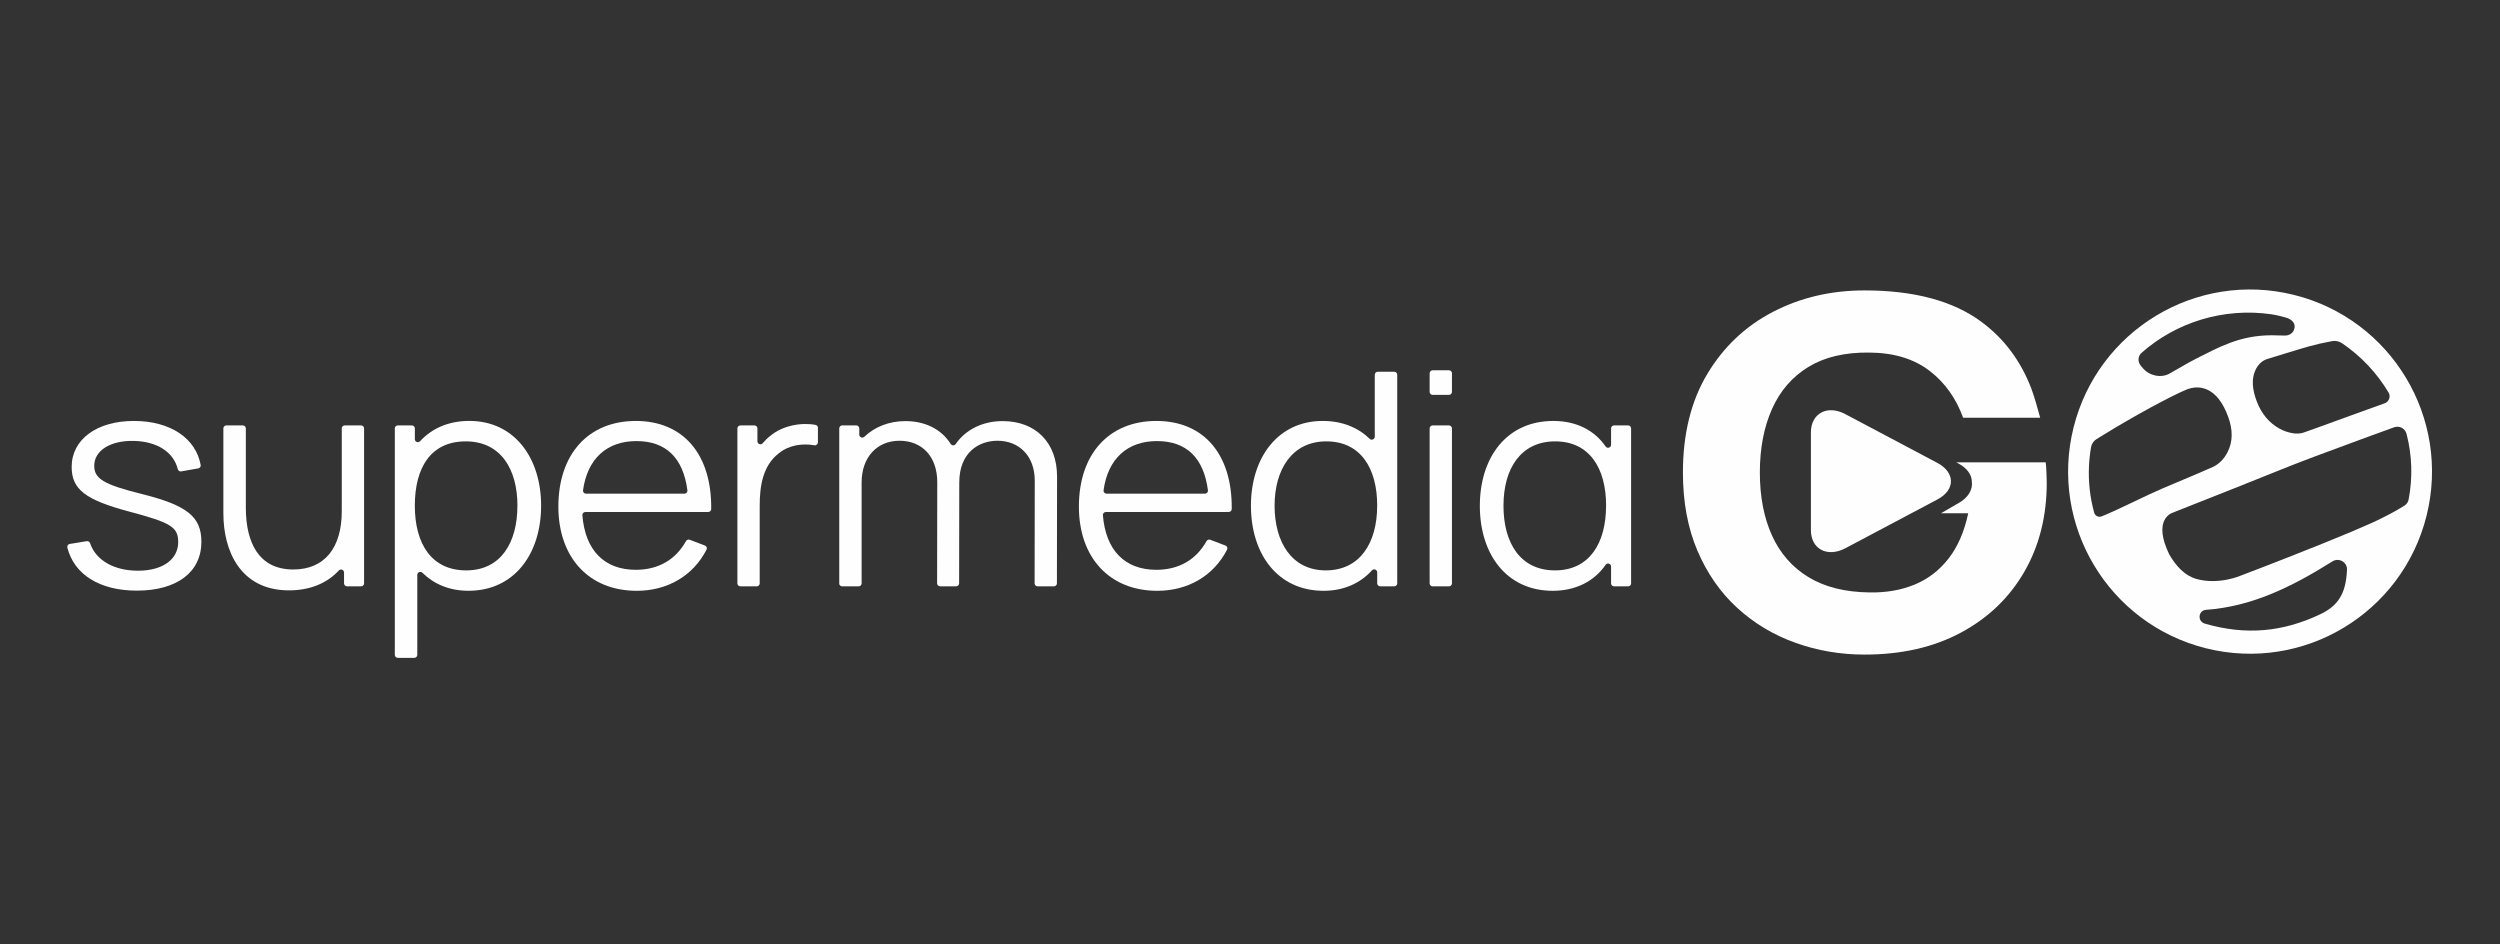
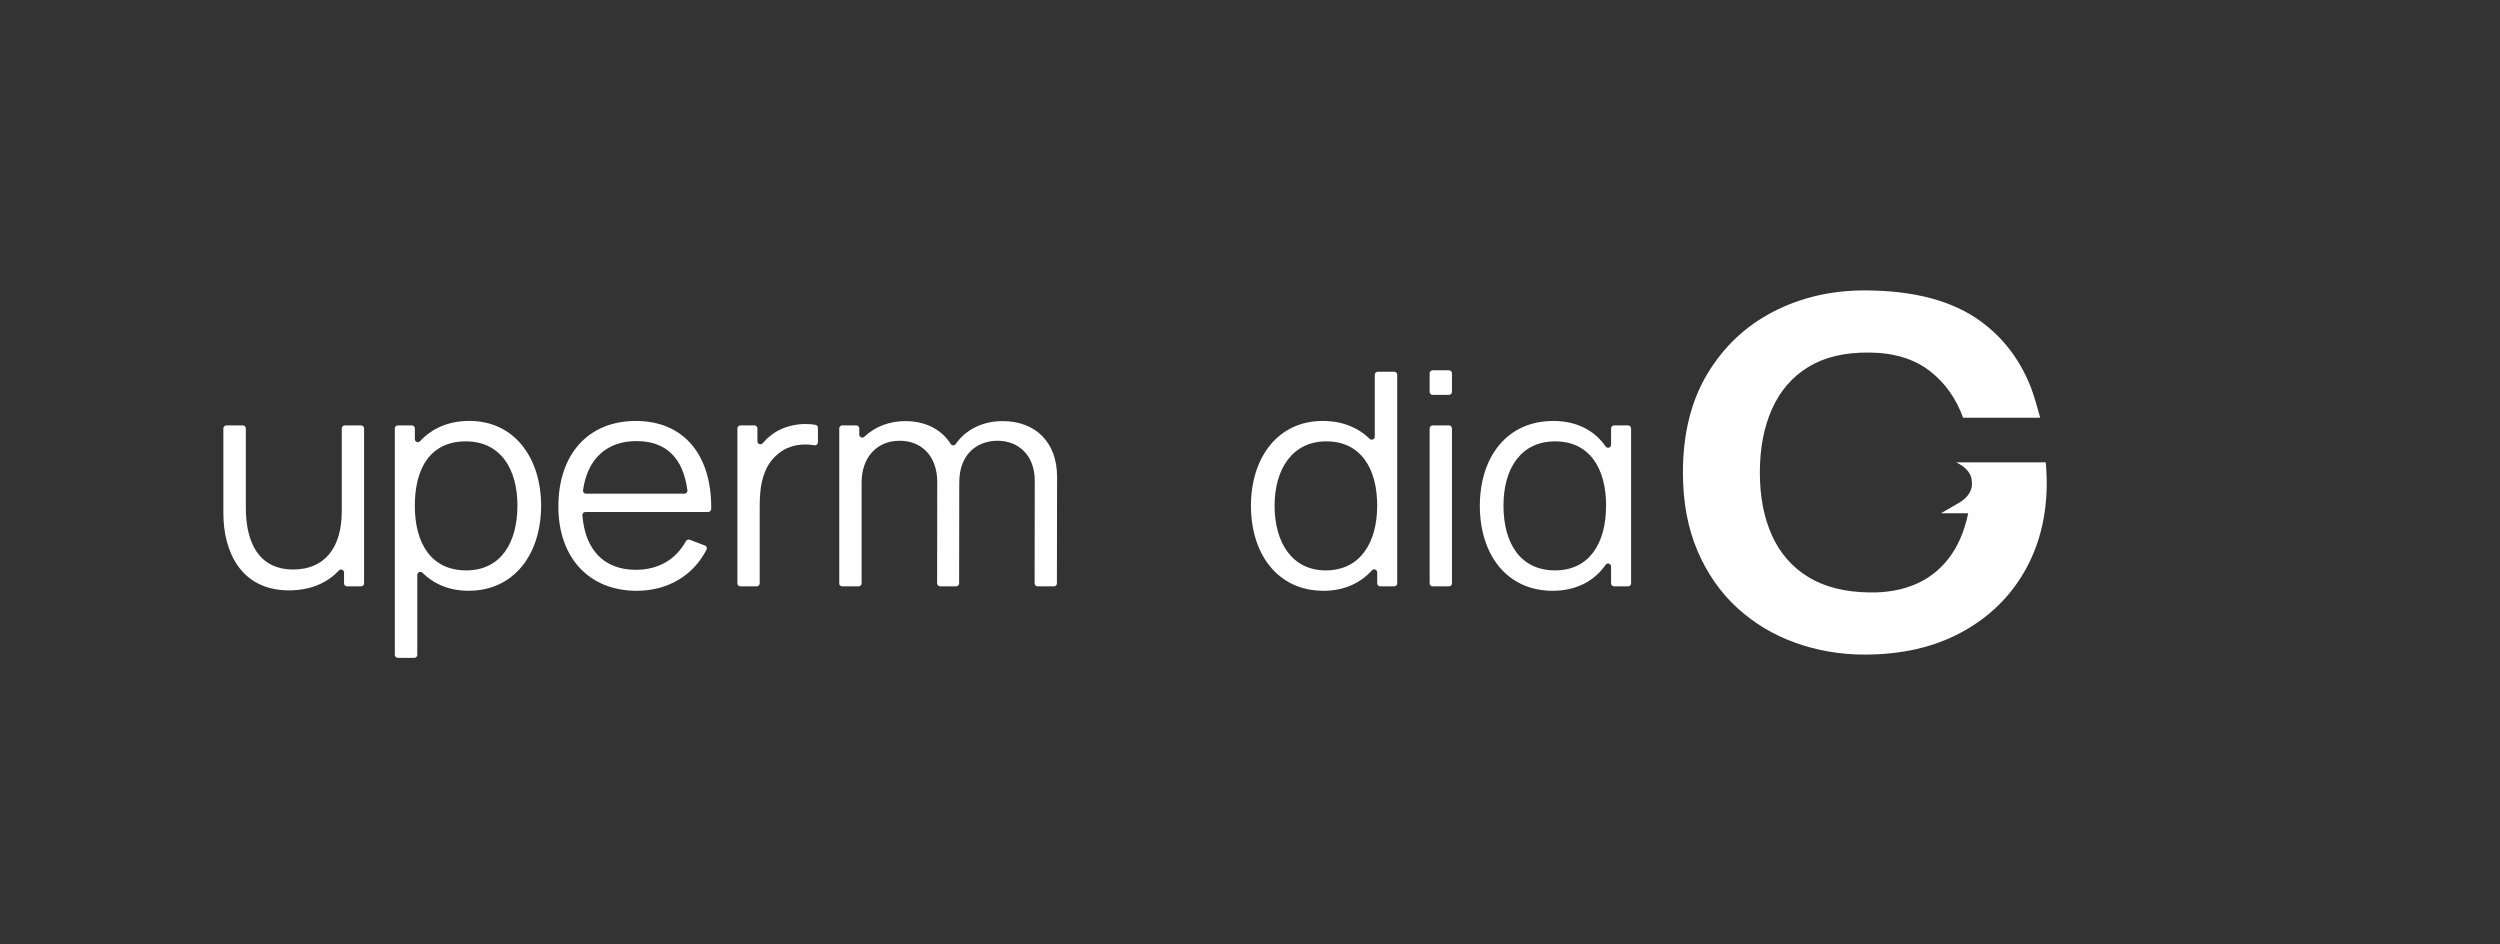
<svg xmlns="http://www.w3.org/2000/svg" width="855" height="323" viewBox="0 0 855 323" fill="none">
  <rect x="0" y="0" width="855" height="323" fill="#333333" stroke="none" />
  <g clip-path="url(#clip0_22_967)">
-     <path d="M23.859 186.028L29.665 185.082C30.181 185.002 30.659 185.311 30.819 185.799C32.767 191.567 38.906 195.182 47.204 195.182C55.501 195.182 60.943 191.406 60.943 185.401C60.943 180.301 58.563 178.777 44.357 175.002C29.168 170.979 24.509 167.362 24.509 159.663C24.509 150.29 33.109 143.965 45.765 143.965C58.419 143.965 67.003 150.001 68.632 159.045C68.736 159.584 68.34 160.091 67.791 160.191L61.978 161.217C61.439 161.316 60.932 160.959 60.802 160.44C59.322 154.533 53.638 150.937 45.654 150.788C37.72 150.638 32.228 154.104 32.228 159.294C32.228 163.678 35.39 165.719 48.612 168.976C64.064 172.851 68.876 176.775 68.876 185.282C68.876 195.679 60.529 201.995 46.797 201.995C34.154 201.995 25.358 196.546 23.029 187.243C22.888 186.676 23.28 186.118 23.869 186.019L23.859 186.028Z" fill="#FEFEFE" />
    <path d="M76.393 175.759V146.505C76.393 145.948 76.86 145.489 77.428 145.489H83.04C83.608 145.489 84.075 145.948 84.075 146.505V173.568C84.075 185.7 88.583 194.764 100.295 194.764C111.076 194.764 116.885 187.273 116.885 174.843V146.505C116.885 145.948 117.349 145.489 117.916 145.489H123.479C124.047 145.489 124.513 145.948 124.513 146.505V199.515C124.513 200.073 124.047 200.531 123.479 200.531H118.697C118.129 200.531 117.662 200.073 117.662 199.515V195.79C117.662 194.874 116.518 194.416 115.89 195.093C111.737 199.594 105.82 201.906 98.846 201.906C82.048 201.906 76.404 188.15 76.404 175.759H76.393Z" fill="#FEFEFE" />
    <path d="M135.029 223.977V146.505C135.029 145.947 135.496 145.489 136.064 145.489H140.845C141.413 145.489 141.88 145.947 141.88 146.505V150.21C141.88 151.127 143.023 151.585 143.652 150.898C147.704 146.516 153.358 143.955 160.544 143.955C175.883 143.955 185.061 156.545 185.061 172.95C185.061 189.356 175.942 202.045 160.228 202.045C153.682 202.045 148.383 199.754 144.451 195.879C143.815 195.242 142.71 195.71 142.71 196.606V223.968C142.71 224.525 142.243 224.984 141.675 224.984H136.064C135.496 224.984 135.029 224.525 135.029 223.968V223.977ZM176.966 172.96C176.966 160.53 171.314 150.948 159.286 150.948C147.259 150.948 141.869 160.021 141.869 172.96C141.869 185.898 147.523 195.072 159.437 195.072C171.354 195.072 176.954 185.491 176.954 172.96H176.966Z" fill="#FEFEFE" />
    <path d="M190.963 173.269C190.963 155.23 201.276 143.965 217.445 143.965C233.619 143.965 243.436 155.28 243.235 174.096C243.235 174.653 242.758 175.102 242.199 175.102H200.202C199.604 175.102 199.116 175.61 199.17 176.187C200.111 188.15 206.626 194.873 217.445 194.873C225.116 194.873 231.063 191.436 234.6 185.072C234.852 184.624 235.392 184.415 235.876 184.595L241.085 186.576C241.643 186.786 241.917 187.433 241.643 187.961C237.032 196.975 228.217 202.054 217.762 202.054C201.428 202.054 190.963 190.69 190.963 173.259V173.269ZM200.415 168.837H234.075C234.691 168.837 235.179 168.298 235.096 167.701C233.648 156.575 227.741 150.849 217.659 150.849C207.579 150.849 200.88 156.845 199.393 167.701C199.31 168.298 199.796 168.837 200.415 168.837Z" fill="#FEFEFE" />
    <path d="M252.189 199.517V146.507C252.189 145.95 252.653 145.491 253.221 145.491H258.006C258.571 145.491 259.038 145.95 259.038 146.507V150.93C259.038 151.876 260.246 152.315 260.854 151.577C261.652 150.611 262.515 149.774 263.396 149.107C267.568 145.541 274.054 144.386 278.917 145.311C279.395 145.402 279.729 145.83 279.729 146.307V151.288C279.729 151.916 279.161 152.394 278.533 152.284C274.611 151.617 270.012 152.065 266.354 155.023C260.752 159.356 259.817 166.488 259.817 173.062V199.517C259.817 200.075 259.354 200.533 258.786 200.533H253.221C252.653 200.533 252.189 200.075 252.189 199.517Z" fill="#FEFEFE" />
    <path d="M287.024 199.513V146.505C287.024 145.946 287.491 145.487 288.059 145.487H292.841C293.409 145.487 293.872 145.946 293.872 146.505V148.645C293.872 149.542 294.968 149.99 295.616 149.363C299.102 146.026 304.016 144.015 309.628 144.015C316.368 144.015 321.94 146.754 325.133 151.823C325.528 152.45 326.43 152.47 326.843 151.863C330.28 146.912 336.074 144.015 342.902 144.015C354.2 144.015 361.517 151.355 361.517 162.969L361.466 199.513C361.466 200.072 360.998 200.53 360.433 200.53H354.869C354.303 200.53 353.836 200.072 353.836 199.513L353.887 164.392C353.887 155.887 348.496 150.737 341.132 150.737C334.758 150.737 328.07 154.761 328.07 165.011L328.019 199.513C328.019 200.072 327.552 200.52 326.987 200.52H321.524C320.956 200.52 320.491 200.061 320.491 199.503L320.542 164.901C320.542 156.135 315.354 150.737 307.633 150.737C299.914 150.737 294.673 156.395 294.673 165.011V199.513C294.673 200.072 294.208 200.53 293.642 200.53H288.026C287.462 200.53 286.995 200.072 286.995 199.513H287.024Z" fill="#FEFEFE" />
-     <path d="M368.982 173.269C368.982 155.23 379.299 143.965 395.469 143.965C411.641 143.965 421.459 155.28 421.255 174.096C421.255 174.653 420.781 175.102 420.222 175.102H378.225C377.628 175.102 377.143 175.61 377.19 176.187C378.134 188.15 384.649 194.873 395.469 194.873C403.14 194.873 409.087 191.436 412.623 185.072C412.878 184.624 413.414 184.415 413.899 184.595L419.108 186.576C419.665 186.786 419.938 187.433 419.665 187.961C415.057 196.975 406.239 202.054 395.785 202.054C379.451 202.054 368.982 190.69 368.982 173.259V173.269ZM378.437 168.837H412.095C412.714 168.837 413.201 168.298 413.119 167.701C411.67 156.575 405.765 150.849 395.684 150.849C385.601 150.849 378.903 156.845 377.413 167.701C377.333 168.298 377.818 168.837 378.437 168.837Z" fill="#FEFEFE" />
    <path d="M427.821 172.958C427.821 156.554 437.001 143.963 452.343 143.963C459.079 143.963 464.458 146.225 468.44 150.079C469.091 150.707 470.173 150.239 470.173 149.343V128.156C470.173 127.599 470.639 127.14 471.207 127.14H476.82C477.388 127.14 477.851 127.599 477.851 128.156V199.513C477.851 200.07 477.388 200.53 476.82 200.53H472.038C471.47 200.53 471.003 200.07 471.003 199.513V195.738C471.003 194.822 469.849 194.363 469.221 195.051C465.23 199.433 459.676 202.053 452.656 202.053C436.95 202.053 427.821 189.463 427.821 172.958ZM471.003 172.958C471.003 160.02 465.248 150.945 453.586 150.945C441.924 150.945 435.906 160.528 435.906 172.958C435.906 185.389 441.763 195.071 453.425 195.071C465.085 195.071 470.993 185.698 470.993 172.958H471.003Z" fill="#FEFEFE" />
    <path d="M488.938 134.035V127.651C488.938 127.093 489.405 126.635 489.973 126.635H495.534C496.102 126.635 496.569 127.093 496.569 127.651V134.035C496.569 134.593 496.102 135.051 495.534 135.051H489.973C489.405 135.051 488.938 134.593 488.938 134.035ZM488.938 199.515V146.505C488.938 145.948 489.405 145.489 489.973 145.489H495.534C496.102 145.489 496.569 145.948 496.569 146.505V199.515C496.569 200.073 496.102 200.531 495.534 200.531H489.973C489.405 200.531 488.938 200.073 488.938 199.515Z" fill="#FEFEFE" />
    <path d="M506.104 173.01C506.104 156.546 515.173 143.965 531.241 143.965C539.114 143.965 545.315 147.153 549.125 152.701C549.682 153.517 550.988 153.109 550.988 152.123V146.505C550.988 145.948 551.455 145.489 552.022 145.489H556.806C557.371 145.489 557.838 145.948 557.838 146.505V199.515C557.838 200.073 557.371 200.531 556.806 200.531H552.022C551.455 200.531 550.988 200.073 550.988 199.515V193.738C550.988 192.752 549.682 192.333 549.125 193.151C545.246 198.808 538.88 202.054 531.04 202.054C515.173 202.054 506.104 189.465 506.104 173.01ZM549.288 172.96C549.288 160.021 543.532 150.948 531.87 150.948C520.208 150.948 514.19 160.121 514.19 172.96C514.19 185.799 519.996 195.072 531.809 195.072C543.625 195.072 549.275 185.7 549.275 172.96H549.288Z" fill="#FEFEFE" />
    <path d="M637.68 223.868C629.398 223.868 621.511 222.512 614.021 219.828C606.53 217.143 599.921 213.185 594.166 207.926C588.411 202.668 583.873 196.164 580.553 188.414C577.236 180.664 575.559 171.725 575.559 161.595C575.559 148.366 578.362 137.101 583.933 127.829C589.507 118.558 596.999 111.5 606.407 106.629C615.817 101.758 626.232 99.322 637.68 99.322C654.613 99.322 667.92 102.892 677.604 110.033C685.318 115.721 691.002 123.29 694.659 132.736C695.552 135.044 697.029 140.097 697.741 142.856H671.384C668.987 136.255 665.214 130.933 660.033 126.916C654.643 122.737 647.731 120.633 639.326 120.578C630.983 120.467 624.039 122.1 618.496 125.477C612.954 128.853 608.813 133.641 606.042 139.841C603.271 146.041 601.869 153.292 601.869 161.595C601.869 169.898 603.271 177.094 606.042 183.183C608.813 189.272 612.954 194.005 618.496 197.382C624.039 200.758 630.983 202.501 639.326 202.612C644.991 202.723 650.136 201.838 654.735 199.955C659.333 198.073 663.2 195.112 666.367 191.071C669.534 187.03 671.787 181.855 673.127 175.544H663.796L669.991 171.964C673.259 170.074 674.726 167.333 674.369 164.724C674.354 162.41 672.787 160.107 669.75 158.498L669.016 158.108H699.62C699.742 158.827 699.834 160.1 699.894 161.927C699.955 163.754 699.986 164.806 699.986 165.083C699.986 176.541 697.428 186.698 692.312 195.554C687.195 204.412 679.979 211.331 670.661 216.34C661.342 221.349 650.35 223.868 637.68 223.868Z" fill="#FEFEFE" />
-     <path fill-rule="evenodd" clip-rule="evenodd" d="M784.539 100.857C817.885 109.158 838.191 142.947 829.897 176.324C821.601 209.701 787.846 230.029 754.502 221.726C721.156 213.423 700.848 179.635 709.144 146.258C717.44 112.881 751.194 92.553 784.539 100.857ZM720.326 148.164L720.481 148.062C722.63 146.674 730.883 141.867 735.542 139.358C740.981 136.438 744.944 134.445 747.44 133.375C750.075 132.239 752.568 132.21 754.919 133.276C757.888 134.64 760.252 137.707 762.008 142.463C763.682 147.024 763.639 151.043 761.875 154.525C760.658 156.951 758.977 158.66 756.85 159.683C755.745 160.215 750.021 162.653 739.688 167.001C734.731 169.082 725.026 173.992 720.269 175.986L718.737 176.597C717.69 177.014 716.503 176.422 716.207 175.335C714.796 170.184 714.162 164.786 714.436 159.318C714.48 158.299 714.563 157.279 714.677 156.251C714.732 155.732 714.789 155.229 714.862 154.707C714.945 154.107 715.04 153.497 715.154 152.884C715.352 151.745 716.055 150.741 717.062 150.148L719.193 148.838C719.193 148.838 720.326 148.154 720.329 148.146L720.326 148.164ZM754.502 208.558C769.778 207.43 782.99 201.219 797.718 191.985C799.924 190.603 802.813 192.279 802.666 194.851C802.351 203.233 799.417 207.279 793.526 210.074C780.896 216.069 768.287 217.417 754.049 213.276C751.432 212.513 751.772 208.752 754.494 208.556L754.502 208.558ZM751.261 198.025C747.159 196.892 744.215 193.603 741.909 189.649C741.862 189.572 741.825 189.499 741.79 189.414C739.321 184.184 738.865 180.234 740.437 177.559C740.882 176.788 741.526 176.149 742.281 175.688C742.391 175.621 742.51 175.569 742.623 175.523L743.57 175.138C758.969 169.059 771.225 164.189 780.31 160.518C785.982 158.222 795.116 154.774 807.71 150.174C811.598 148.746 815.267 147.401 818.724 146.154C820.633 145.467 822.559 146.504 823.056 148.458C824.897 155.614 825.215 163.235 823.738 170.884C823.574 171.734 823.05 172.475 822.309 172.942C821.637 173.369 820.86 173.834 819.969 174.336C818.425 175.228 816.911 176.03 815.458 176.754C811.356 178.963 800.444 183.556 782.697 190.536C776.653 192.912 771.21 195.012 766.347 196.858C766.347 196.858 758.911 200.132 751.261 198.025ZM781.877 108.634C783.953 109.251 785.236 110.781 784.633 112.525L784.551 112.775C784.122 114.005 782.84 114.8 781.337 114.761L776.92 114.663C765.865 114.67 758.677 118.879 751.39 122.498C750.421 122.983 749.464 123.487 748.518 124.022L742.008 127.751C739.134 129.385 735.078 128.561 732.864 125.91C732.49 125.519 732.181 125.127 731.925 124.748C731.024 123.438 731.25 121.692 732.436 120.64C744.206 110.27 760.383 105.095 776.934 107.497C776.934 107.497 779.183 107.841 781.876 108.642L781.877 108.634ZM816.892 134.229C817.719 135.615 817.059 137.391 815.536 137.933C812.807 138.915 808.987 140.295 804.046 142.082C794.35 145.623 788.946 147.563 787.801 147.95C786.624 148.316 785.365 148.394 784.138 148.16C782.562 147.926 781.051 147.391 779.644 146.625C776.029 144.637 773.416 141.508 771.789 137.21C770.206 133.015 770.037 129.518 771.287 126.729C772.243 124.59 773.698 123.261 775.642 122.703C776.405 122.485 778.448 121.86 781.778 120.824C785.124 119.79 787.778 118.992 789.759 118.438C792.143 117.776 794.737 117.185 797.557 116.672L797.575 116.677C798.776 116.445 800.011 116.725 801.012 117.41C807.544 121.843 812.931 127.615 816.872 134.224L816.892 134.229Z" fill="#FEFEFE" />
-     <path fill-rule="evenodd" clip-rule="evenodd" d="M631.088 141.625L646.856 149.981C652.104 152.763 657.353 155.545 662.603 158.328C668.646 161.531 668.87 167.487 662.62 170.801L646.852 179.157C641.602 181.939 636.354 184.721 631.104 187.504C625.06 190.707 619.33 187.907 619.33 181.28V164.569C619.331 159.004 619.331 153.44 619.331 147.874C619.33 141.468 624.838 138.311 631.088 141.625Z" fill="#FEFEFE" />
  </g>
  <defs>
    <clipPath id="clip0_22_967">
      <rect width="809" height="126" fill="white" transform="translate(23 99)" />
    </clipPath>
  </defs>
</svg>